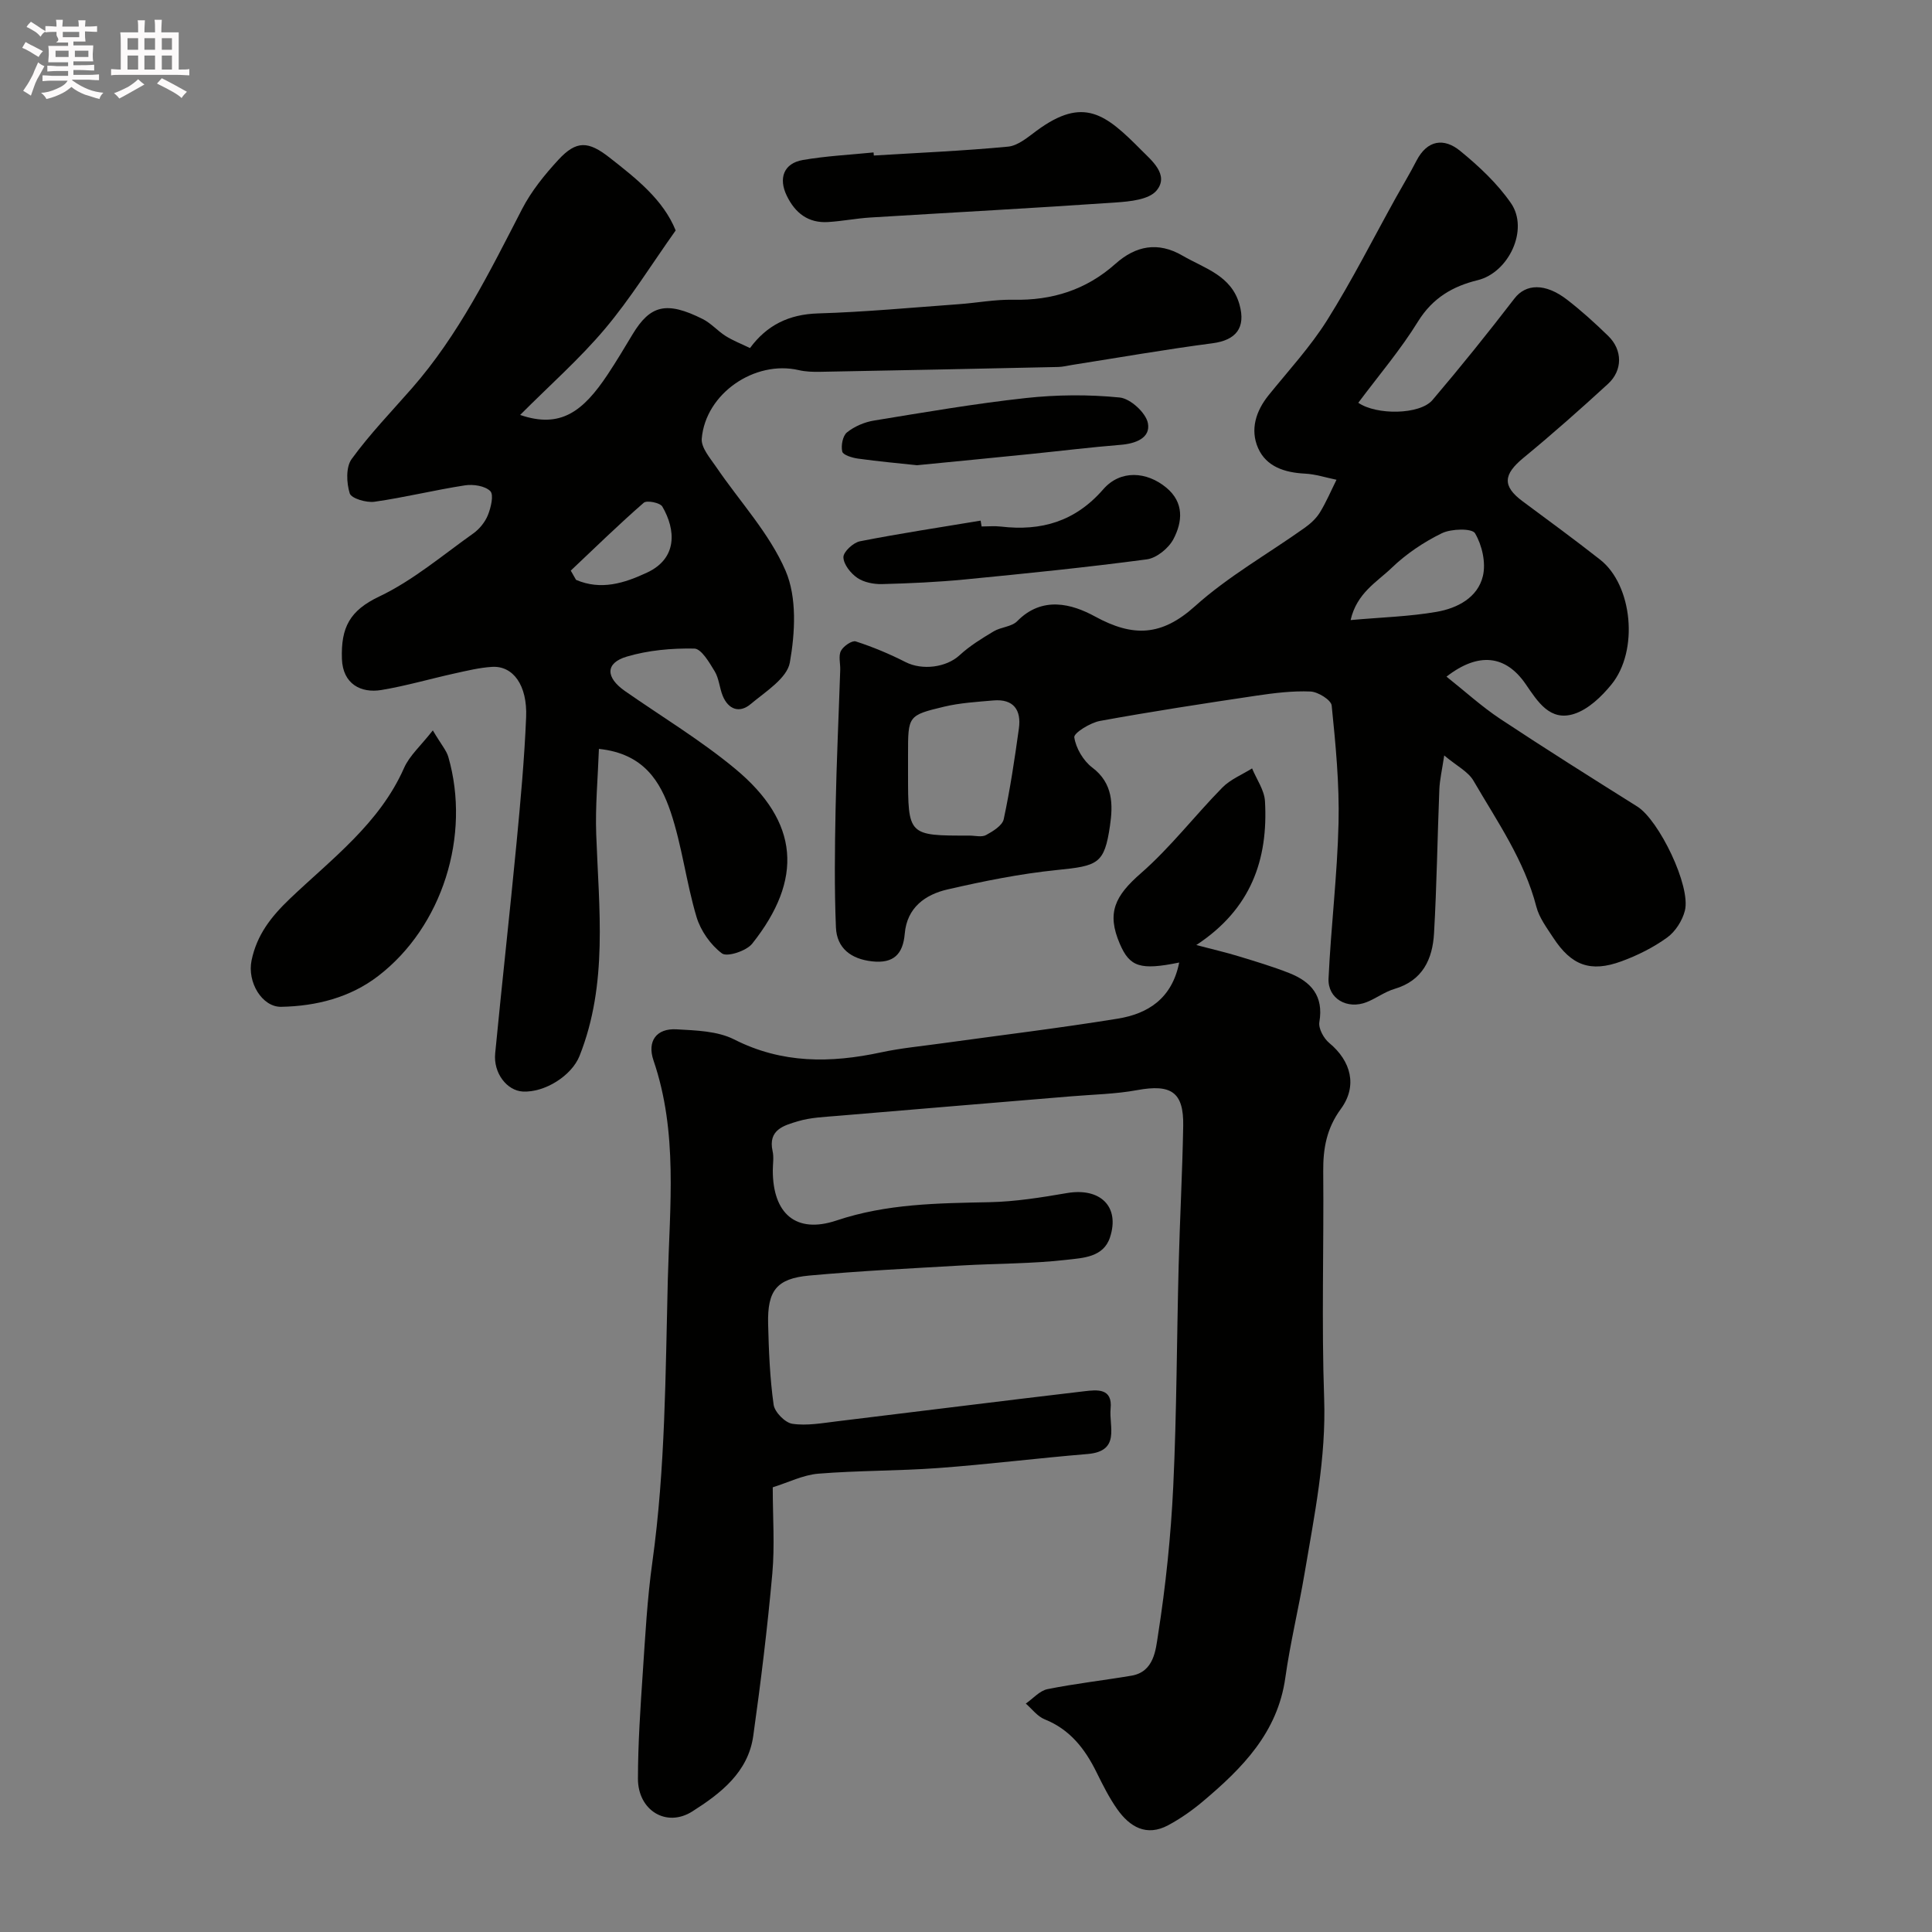
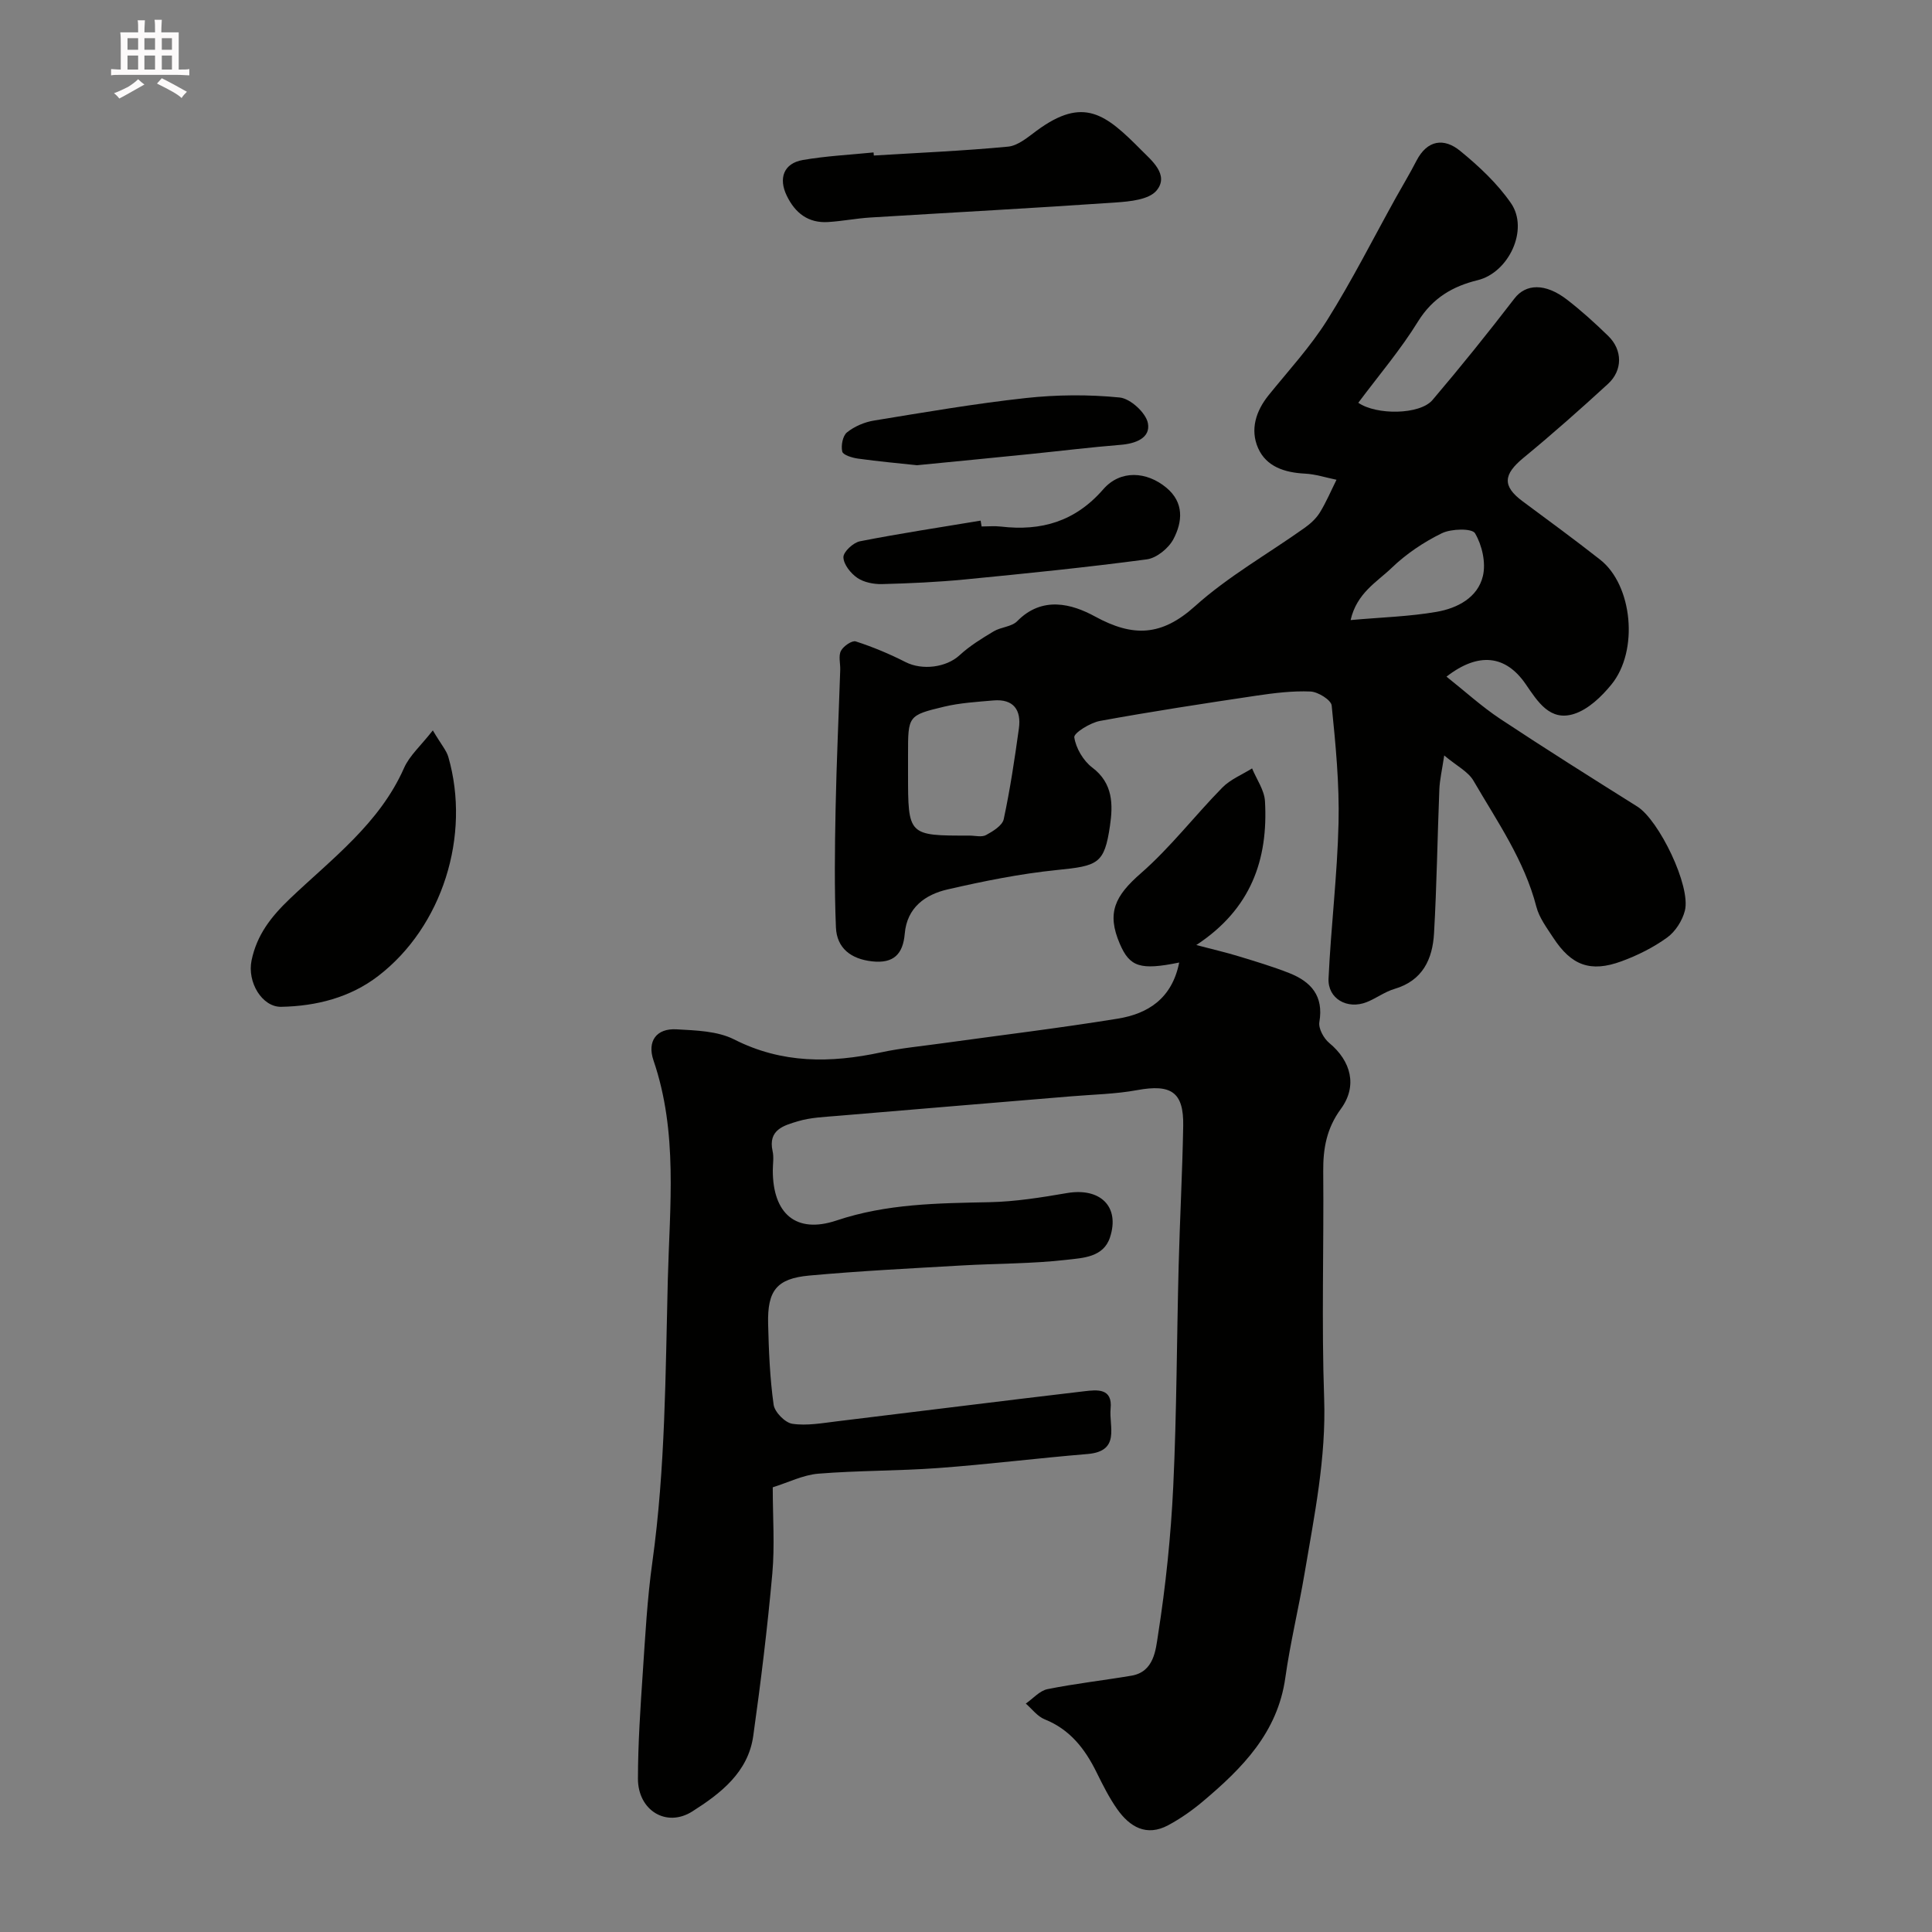
<svg xmlns="http://www.w3.org/2000/svg" enable-background="new 0 0 400 400" viewBox="0 0 400 400">
  <rect x="0" y="0" width="400" height="400" fill="#808080" stroke="none" />
-   <path d="m6.8 9.5c.6.3 1.3.7 2.1 1.1-.4.4-.7.8-.9 1.2-.7-.4-1.3-.8-1.8-1.1s-1.1-.6-1.6-.8c.2-.4.5-.8.7-1.2.4.2.8.5 1.5.8zm.9 6.9c-.3.6-.5 1.1-.7 1.7s-.4 1.1-.6 1.7c-.6-.4-1.1-.7-1.6-1 .7-1 1.2-1.8 1.5-2.4.3-.5.6-1.1.8-1.7.3-.6.5-1.2.8-1.8.3.3.8.6 1.3.8-.7 1.3-1.2 2.2-1.5 2.7zm.1-11c.4.3 1 .7 1.7 1.1-.5.2-.8.6-1.1 1.1-.5-.6-1-1-1.4-1.2s-.9-.6-1.5-.8c.2-.4.5-.7.9-1.1.5.3.9.6 1.4.9zm10.5 13.1c1 .4 2 .6 3.1.7-.4.4-.7.8-.8 1.3-.9-.2-1.9-.6-3-.9-1-.4-2-.9-2.8-1.6-.5.4-1.1.9-1.9 1.3s-1.9.9-3.3 1.2c-.1-.3-.5-.8-1.1-1.3 1 0 2.1-.3 3.2-.8 1.2-.5 1.9-1 2.3-1.7h-3.2c-.4 0-1 0-2 .1v-1.2c1 0 1.7.1 2 .1h3.3v-1h-2.3c-.2 0-.9 0-2 .1v-1.2c1.2 0 1.9.1 2 .1h2.3v-.8h-4.1c0-.7.1-1.2.1-1.6 0-.5 0-1.1-.1-1.8h4.1v-.7h-2.5c1-.6.1-1.1.1-1.6v-.6h-.5c-.4 0-1 0-1.8.1v-1.3c1.2 0 1.9.1 2.1.1h.2c0-.3 0-.8-.1-1.4h1.4c0 .6-.1 1-.1 1.4h3.4c0-.4 0-.8-.1-1.3h1.5c0 .4-.1.9-.1 1.3.7 0 1.5 0 2.5-.1v1.2c-1 0-1.8-.1-2.5-.1v.6c0 .3 0 .8.1 1.5h-2.5v.8h4.1c0 .7-.1 1.3-.1 1.8s0 1 .1 1.5h-4.1v.8h1.4c.8 0 1.8 0 2.9-.1v1.2c-1 0-1.9-.1-2.8-.1h-1.5v1h3.2c.3 0 1 0 2.1-.1v1.2c-1.1 0-1.8-.1-2.1-.1h-3.4l-.1.1c1.4 1 2.4 1.5 3.4 1.9zm-4.1-6.7v-1.3h-2.7v1.3zm2.2-4.1v-1.1h-3.4v1.1zm1.9 4.1v-1.3h-2.8v1.3z" fill="#fcfafa" />
  <path d="m37 6.7v2.3 5.4c1 0 1.8 0 2.2-.1v1.3c-.6 0-1.5-.1-2.5-.1h-11.9c-.7 0-1.3 0-1.8.1v-1.3c.5 0 1.1.1 2 .1v-5.2c0-1 0-1.8-.1-2.5h3.7c0-1.3 0-2.1-.1-2.5h1.5c0 .4-.1 1.3-.1 2.5h2.2c0-1.2 0-2.1-.1-2.6h1.5c0 .4-.1 1.3-.1 2.6zm-12.3 13.7c-.3-.4-.7-.8-1.1-1.1 1.1-.4 2.1-.9 2.9-1.3.8-.5 1.5-1 2.1-1.6.4.4.9.8 1.3 1.1-2.5 1.4-4.2 2.4-5.2 2.9zm3.9-10.1v-2.4h-2.2v2.4zm0 4.1v-2.9h-2.2v2.9zm3.5-4.1v-2.4h-2.2v2.4zm0 4.1v-2.9h-2.2v2.9zm.4 2.9 1-1.1c.6.3 1.4.7 2.5 1.3s2 1.1 2.7 1.5c-.4.4-.8.8-1.1 1.3-.8-.8-2.5-1.7-5.1-3zm3.1-7v-2.4h-2.1v2.4zm0 4.1v-2.9h-2.1v2.9z" fill="#fcfafa" />
  <g fill="#010100">
    <path d="m244.14 199.28c-8.06 1.65-10.24.91-12.29-3.86-2.77-6.43-1.02-9.93 4.38-14.64 6.11-5.34 11.13-11.91 16.85-17.73 1.67-1.7 4.08-2.66 6.15-3.96.93 2.26 2.54 4.49 2.67 6.79.68 12.03-2.85 22.32-14.22 29.78 3.39.89 6.09 1.51 8.74 2.32 3.52 1.07 7.05 2.13 10.47 3.47 4.52 1.78 7.2 4.72 6.27 10.15-.23 1.32.9 3.39 2.05 4.34 4.51 3.73 5.89 8.9 2.4 13.65-2.95 4.02-3.69 8.19-3.65 12.94.14 15.66-.36 31.34.19 46.98.43 12.36-2.03 24.24-4.05 36.23-1.22 7.23-2.97 14.38-3.99 21.63-1.59 11.35-8.9 18.71-17.04 25.57-2.23 1.88-4.66 3.59-7.22 4.96-4.49 2.4-7.95.34-10.54-3.33-1.68-2.38-3-5.04-4.3-7.67-2.39-4.84-5.49-8.84-10.74-10.94-1.49-.6-2.61-2.14-3.89-3.25 1.49-1.03 2.86-2.66 4.49-2.99 5.75-1.16 11.61-1.81 17.4-2.79 4.68-.8 5.01-5.39 5.48-8.39 1.6-10.2 2.67-20.52 3.16-30.83.72-15.24.72-30.52 1.12-45.78.25-9.6.77-19.2.94-28.8.13-7.03-2.48-8.73-9.55-7.43-4.51.83-9.16.9-13.75 1.29-16.06 1.35-32.13 2.66-48.19 4.03-2.77.24-5.63.33-8.26 1.12-2.86.86-6.26 1.73-5.26 6.2.29 1.27.04 2.66.04 3.99 0 8.92 4.77 13.18 13.19 10.36 10.42-3.49 20.97-3.57 31.67-3.79 5.37-.11 10.75-.98 16.06-1.89 6.88-1.17 10.99 2.8 8.89 9.18-1.36 4.15-5.66 4.25-8.89 4.63-7.21.84-14.52.76-21.78 1.18-10.53.61-21.08 1.13-31.59 2.09-6.75.62-8.68 3.1-8.52 9.98.14 5.59.36 11.22 1.14 16.75.21 1.54 2.37 3.74 3.88 3.96 3.01.45 6.21-.15 9.31-.52 17.06-2.06 34.11-4.22 51.17-6.22 2.57-.3 5.85-.7 5.41 3.61-.37 3.68 2.12 8.82-4.79 9.39-10.3.85-20.57 2.14-30.87 2.9-8.27.61-16.6.5-24.86 1.17-3.15.26-6.19 1.81-9.43 2.82 0 6.24.43 12.09-.09 17.87-1.01 11.23-2.38 22.45-3.95 33.62-1.06 7.53-6.79 11.92-12.6 15.61-5.4 3.43-11.28-.23-11.27-6.78.01-7.26.5-14.54.99-21.79.52-7.71.93-15.45 2-23.09 2.69-19.38 2.7-38.85 3.19-58.35.39-15.33 2.14-30.54-2.96-45.47-1.36-3.98.6-6.68 4.77-6.44 4.02.23 8.46.34 11.92 2.09 9.93 5.04 19.98 4.92 30.43 2.68 4.14-.89 8.39-1.28 12.6-1.87 12.14-1.68 24.32-3.15 36.41-5.11 6.24-1.02 11.22-4.15 12.71-11.62z" />
    <path d="m281.22 83.39c3.73 2.58 12.74 2.52 15.37-.58 5.83-6.86 11.48-13.88 16.97-21.02 2.32-3.02 6.33-3.26 10.89.26 2.99 2.31 5.81 4.87 8.52 7.51 2.97 2.89 3.02 7.1-.05 9.92-5.7 5.23-11.5 10.37-17.48 15.29-4.22 3.47-4.43 5.87-.21 9.01 5.38 3.99 10.79 7.95 16.06 12.09 6.71 5.26 8.05 18.86 2.33 25.86-2.04 2.5-4.76 5.12-7.7 6.07-5.01 1.62-7.55-2.53-10.03-6.14-4.13-6.03-9.77-6.72-16.41-1.57 3.78 3 7.24 6.16 11.1 8.73 9.37 6.21 18.89 12.19 28.41 18.17 4.48 2.82 11.12 16.47 9.85 21.54-.52 2.07-1.97 4.35-3.68 5.58-2.85 2.06-6.13 3.7-9.46 4.92-6.41 2.35-10.36.87-14.12-4.89-1.33-2.04-2.9-4.12-3.49-6.4-2.49-9.64-8.13-17.68-13.01-26.08-1.11-1.92-3.5-3.09-6.07-5.25-.45 3.02-.93 5.03-1.01 7.05-.4 9.92-.53 19.86-1.1 29.77-.3 5.33-2.34 9.79-8.17 11.51-2.01.59-3.78 1.94-5.75 2.73-4.02 1.61-8.11-.69-7.92-4.88.5-10.74 1.82-21.45 2.07-32.19.19-8.1-.6-16.25-1.42-24.33-.12-1.15-2.82-2.83-4.39-2.9-3.74-.16-7.55.32-11.27.87-10.79 1.61-21.58 3.26-32.31 5.22-2.02.37-5.45 2.5-5.32 3.39.33 2.25 1.87 4.86 3.72 6.26 4.34 3.27 4.3 7.72 3.67 12.05-1.16 7.93-2.48 8.31-11.01 9.17-7.59.77-15.14 2.3-22.59 4.01-4.65 1.06-8.43 3.77-8.89 9.16-.36 4.26-2.33 6.23-6.75 5.74-4.37-.48-7.32-2.72-7.5-7.03-.34-8.17-.23-16.37-.07-24.55.19-9.59.64-19.18.96-28.78.04-1.33-.4-2.88.15-3.93.5-.97 2.29-2.2 3.07-1.95 3.53 1.14 6.99 2.59 10.29 4.27 3.49 1.78 8.47 1.11 11.2-1.41 2.09-1.93 4.59-3.47 7.05-4.94 1.51-.91 3.73-.94 4.88-2.11 5.17-5.27 11.29-3.61 16.12-.97 7.88 4.31 13.79 4.08 20.7-2.14 6.86-6.17 15.09-10.81 22.67-16.2 1.21-.86 2.39-1.93 3.16-3.17 1.33-2.16 2.32-4.52 3.46-6.8-2.17-.44-4.33-1.16-6.52-1.27-4.18-.21-8.02-1.42-9.72-5.3-1.67-3.81-.47-7.66 2.21-10.97 4.12-5.1 8.62-9.98 12.09-15.5 5.14-8.19 9.51-16.86 14.21-25.33 1.43-2.57 2.95-5.08 4.29-7.69 2.24-4.33 5.71-4.76 9.04-2.03 3.88 3.17 7.68 6.72 10.51 10.81 3.78 5.45-.45 14.39-6.89 15.96-5.17 1.26-9.31 3.68-12.32 8.51-3.58 5.82-8.07 11.09-12.39 16.87zm-93.22 76.76c0 12.87 0 12.87 12.71 12.85 1.16 0 2.54.38 3.44-.11 1.43-.78 3.38-1.97 3.66-3.29 1.33-6.2 2.27-12.49 3.14-18.78.53-3.82-1.1-6.16-5.28-5.8-3.42.3-6.89.5-10.2 1.29-7.5 1.79-7.47 1.93-7.47 9.85zm91.63-31.77c6.45-.58 12.21-.73 17.83-1.71 4.25-.74 8.5-2.93 9.56-7.42.65-2.75-.17-6.37-1.63-8.84-.62-1.06-4.92-.96-6.87-.01-3.76 1.84-7.39 4.28-10.4 7.18-3.02 2.91-7.21 5.18-8.49 10.8z" />
-     <path d="m124 155.05c-.22 6.11-.77 11.9-.56 17.67.55 15.44 2.48 30.95-3.45 45.89-1.65 4.15-7.26 7.63-11.76 7.38-3.26-.18-6.1-3.8-5.71-7.88 1.4-14.52 3.03-29.03 4.42-43.55.83-8.68 1.63-17.38 1.99-26.09.27-6.63-2.72-10.68-7.08-10.4-2.58.16-5.15.79-7.69 1.35-5.08 1.12-10.09 2.59-15.21 3.44-4.17.69-7.99-1.2-8.16-6.47-.21-6.47 1.6-9.98 7.73-12.89 6.98-3.32 13.09-8.53 19.47-13.06 1.28-.91 2.45-2.36 3.03-3.81.62-1.55 1.25-4.18.49-4.95-1.1-1.09-3.54-1.46-5.26-1.19-6.26.96-12.44 2.5-18.71 3.39-1.68.24-4.8-.68-5.13-1.73-.68-2.18-.82-5.45.4-7.12 3.76-5.17 8.24-9.81 12.47-14.64 9.7-11.08 16.12-24.14 22.8-37.09 1.92-3.72 4.67-7.12 7.53-10.22 3.74-4.05 6.2-3.89 10.58-.46 5.58 4.37 11.13 8.73 13.7 15.09-5.02 7.07-9.36 14.1-14.63 20.36-5.22 6.2-11.36 11.61-17.57 17.84 8.35 2.86 13.02-.69 18.15-8.42 1.8-2.71 3.47-5.52 5.15-8.31 3.62-5.97 6.95-6.92 14.53-3.11 1.72.87 3.07 2.46 4.72 3.5 1.51.95 3.2 1.6 5.04 2.49 3.48-4.73 8.05-6.99 14.08-7.17 9.73-.29 19.43-1.21 29.14-1.91 3.76-.27 7.52-1 11.27-.92 8.05.17 15.1-2.03 21.17-7.44 4.17-3.72 8.77-4.67 13.89-1.69 4.58 2.66 10.12 4.09 11.8 10.15 1.33 4.79-.72 7.35-5.6 7.99-9.71 1.27-19.36 2.96-29.03 4.48-.97.15-1.94.41-2.92.43-16.43.36-32.86.7-49.28 1-1.48.03-3-.02-4.43-.35-9.09-2.11-19.29 4.83-20.08 14.18-.16 1.87 1.74 4.04 2.99 5.87 4.86 7.15 11.02 13.72 14.37 21.5 2.37 5.52 1.97 12.82.88 18.98-.58 3.28-5.07 6.06-8.15 8.64-2.27 1.9-4.58 1.11-5.75-1.74-.67-1.64-.76-3.59-1.66-5.07-1.11-1.83-2.76-4.68-4.22-4.71-4.66-.09-9.51.34-13.97 1.66-4.49 1.33-4.43 4.31-.38 7.14 7.63 5.32 15.66 10.16 22.79 16.07 13.36 11.07 14.11 22.92 3.55 36.22-1.2 1.52-5.21 2.82-6.27 2.02-2.36-1.77-4.42-4.71-5.27-7.57-2.13-7.15-2.99-14.69-5.36-21.75-2.13-6.23-5.53-12.05-14.84-13.02zm-5.83-36.91c.36.64.73 1.27 1.09 1.91 5.14 2.21 9.96.73 14.78-1.54 6.23-2.94 5.9-8.81 3.09-13.63-.47-.8-3.22-1.35-3.85-.79-5.18 4.51-10.11 9.33-15.11 14.05z" />
    <path d="m89.61 151.22c1.78 3 2.82 4.15 3.21 5.49 4.69 16.29-1.22 35.15-14.53 45.37-5.8 4.45-12.79 6.23-20.06 6.37-3.95.08-7.1-5.09-6.14-9.64 1.1-5.23 3.95-8.94 7.95-12.76 8.64-8.23 18.53-15.55 23.61-27.04 1.13-2.57 3.48-4.61 5.96-7.79z" />
    <path d="m180.92 32.2c9.27-.57 18.55-.96 27.79-1.84 2.07-.2 4.1-1.96 5.92-3.3 9.74-7.19 14.3-3.42 21.7 4.05 1.99 2.02 5.84 5.08 3.12 8.34-1.57 1.89-5.51 2.27-8.45 2.47-16.91 1.17-33.84 2.07-50.77 3.11-2.93.18-5.85.76-8.78.94-4.1.26-6.82-1.86-8.55-5.43-1.78-3.65-.62-6.73 3.3-7.41 4.83-.84 9.77-1.08 14.66-1.57.02.21.04.43.06.64z" />
    <path d="m203.23 109c1.33 0 2.68-.13 3.99.02 8.37.98 15.39-1.04 21.2-7.72 3.53-4.06 8.97-3.72 13.05-.34 3.73 3.09 3.36 7.09 1.47 10.67-1 1.89-3.48 3.91-5.51 4.18-12.48 1.66-25.02 2.93-37.56 4.15-5.73.56-11.5.82-17.26.97-1.71.04-3.73-.35-5.1-1.28-1.38-.94-2.86-2.79-2.89-4.28-.02-1.12 2.03-3.02 3.41-3.3 8.29-1.63 16.66-2.89 25-4.28.06.41.13.81.2 1.21z" />
    <path d="m189.85 96.32c-3.73-.4-7.98-.78-12.2-1.37-1.19-.16-3.1-.74-3.27-1.45-.29-1.23.09-3.27.98-3.98 1.54-1.24 3.62-2.13 5.6-2.45 10.45-1.71 20.91-3.51 31.43-4.66 6.42-.7 13.02-.75 19.44-.11 2.2.22 5.42 3.16 5.83 5.31.59 3.08-2.57 4.25-5.68 4.49-6.19.5-12.36 1.26-18.54 1.89-7.67.78-15.34 1.52-23.59 2.33z" />
  </g>
</svg>